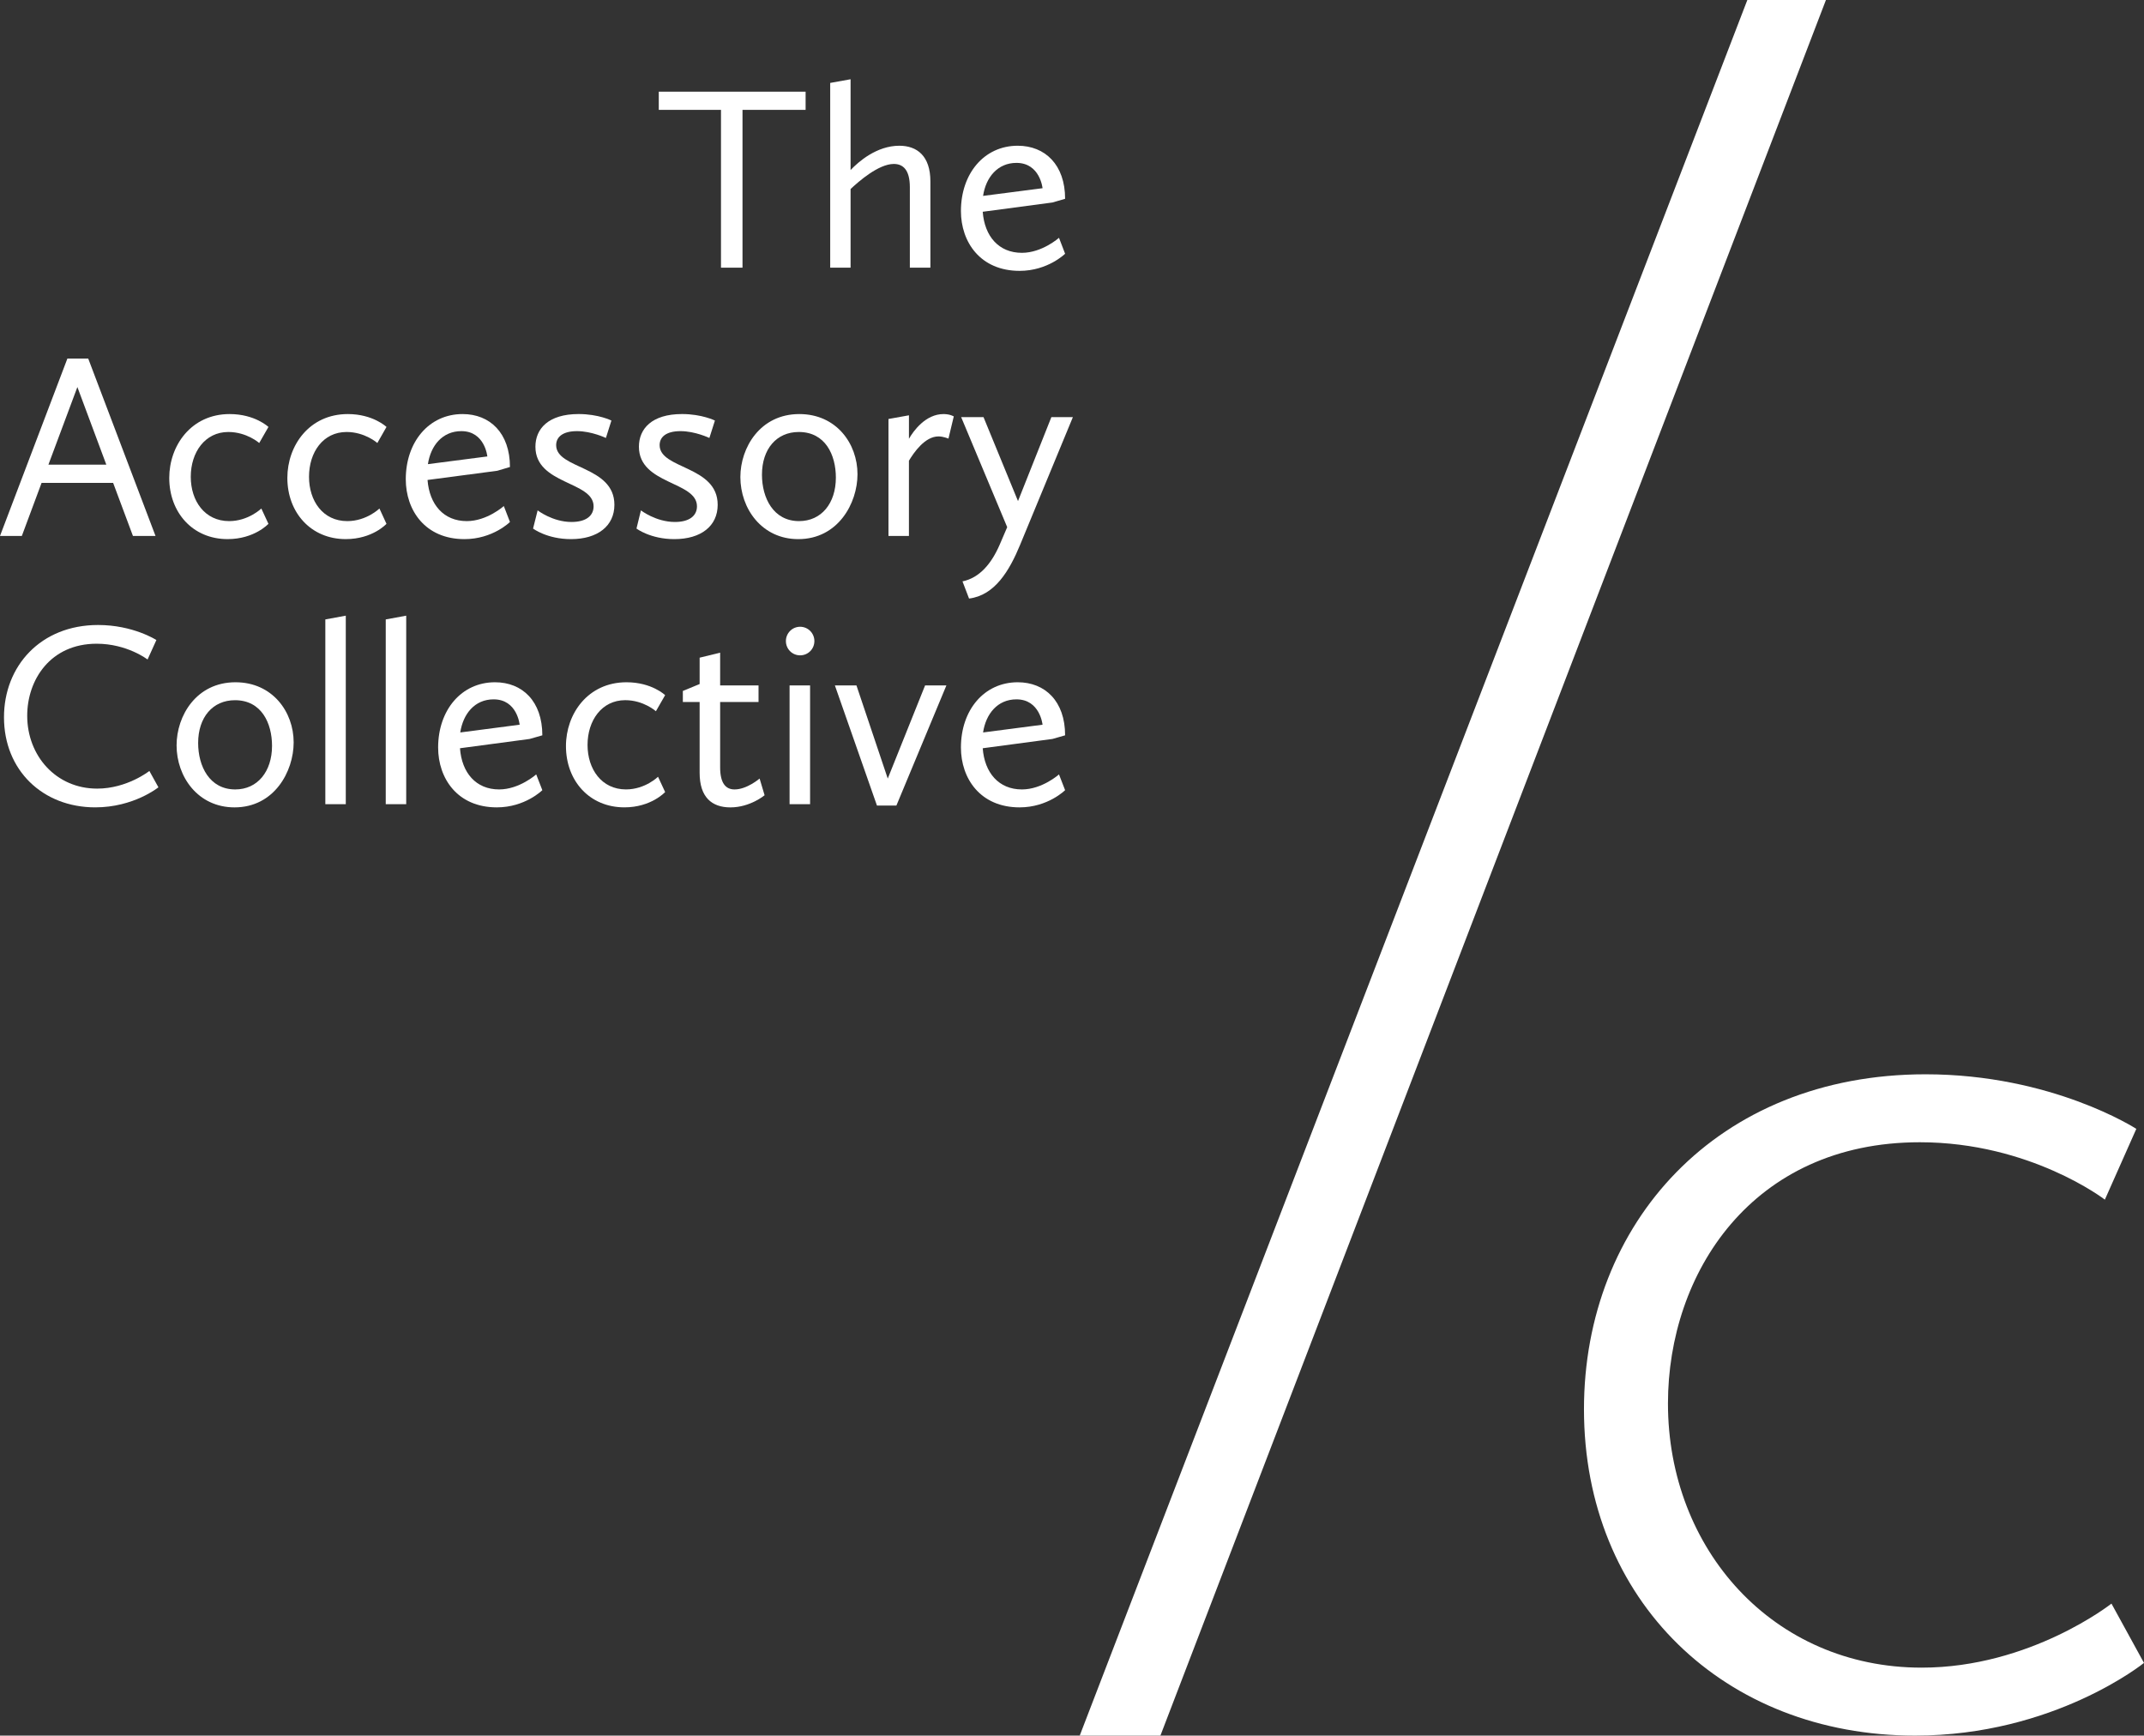
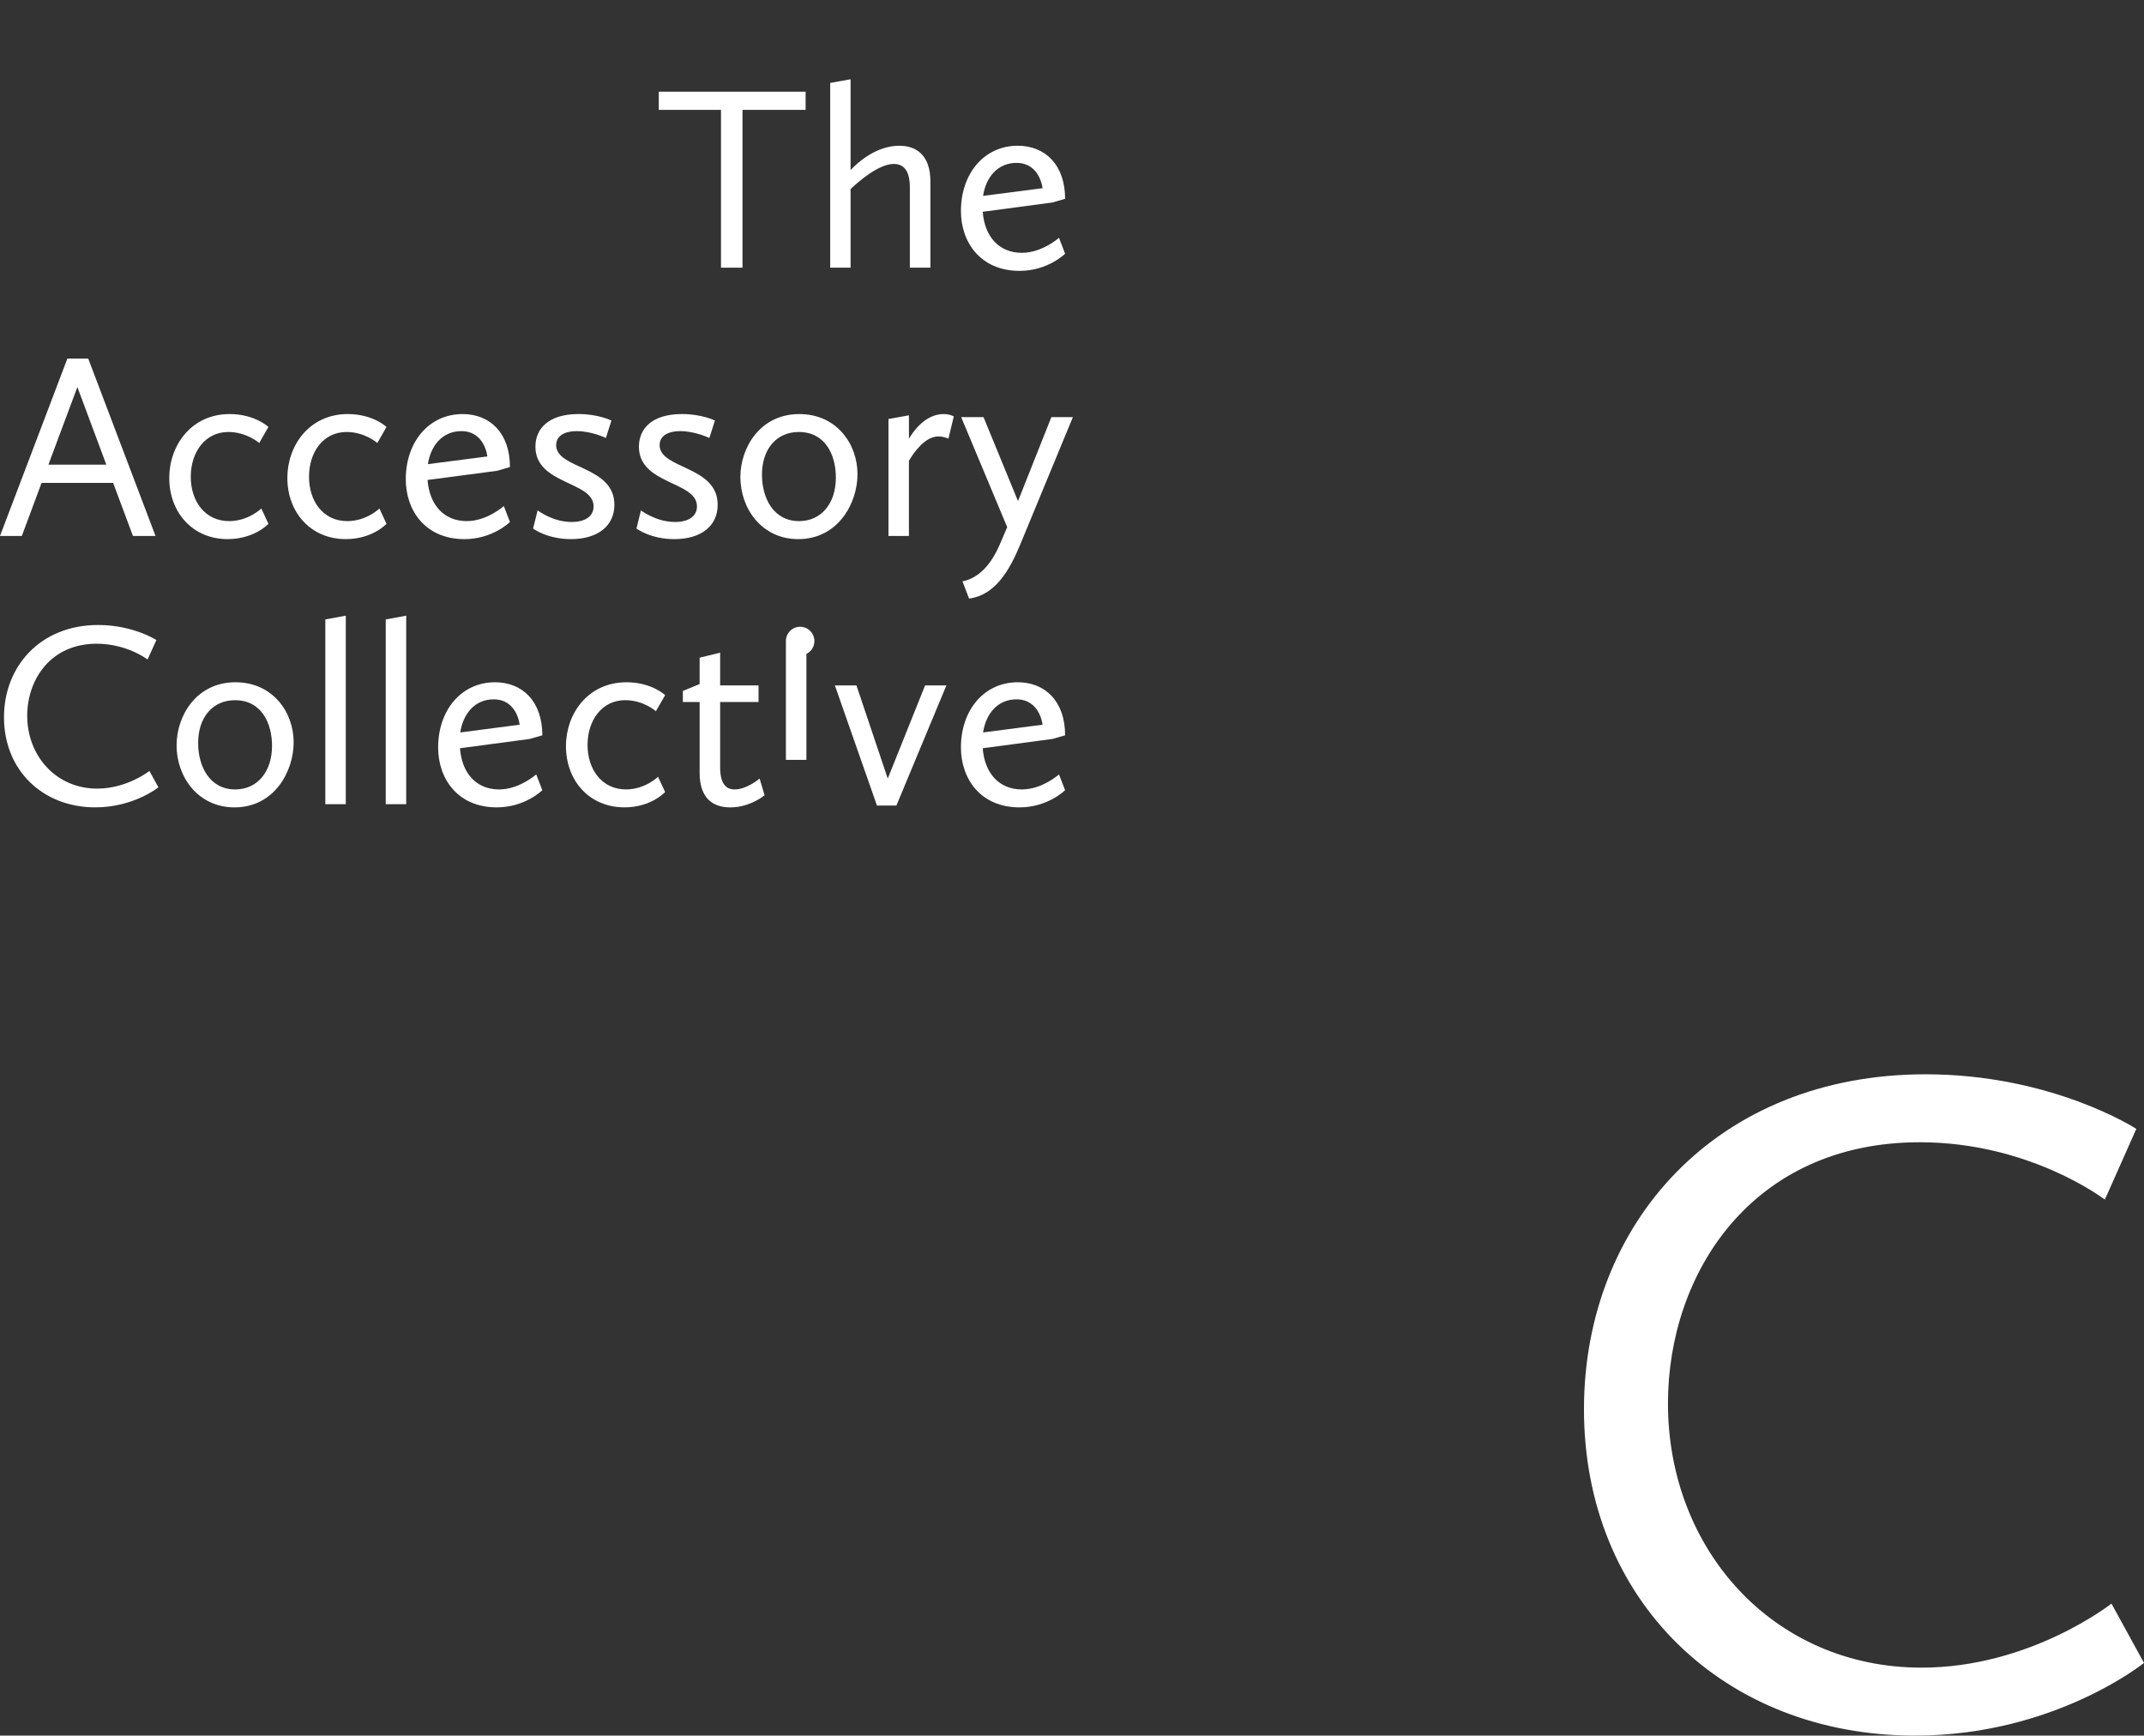
<svg xmlns="http://www.w3.org/2000/svg" version="1.1" x="0px" y="0px" width="133.629px" height="108.161px" viewBox="0 0 133.629 108.161" style="enable-background:new 0 0 133.629 108.161;" xml:space="preserve">
  <rect x="0" y="0" width="133.629" height="108.161" fill="#333333" stroke="none" />
  <style type="text/css">

	.st0{fill:#FFFFFF;}

</style>
  <defs>

</defs>
  <g>
    <g>
      <g>
        <path class="st0" d="M44.936,6.847H41.06V5.713h9.151v1.134h-3.933v9.834h-1.341V6.847z" />
        <path class="st0" d="M51.744,5.168l1.27-0.229v5.658c0.482-0.51,1.622-1.515,3.039-1.515c1.093,0,1.935,0.626,1.935,2.219v5.38      h-1.28v-5.017c0-1.103-0.443-1.447-0.999-1.447c-0.957,0-2.201,1.1-2.695,1.563v4.901h-1.27V5.168z" />
        <path class="st0" d="M63.433,9.082c1.703,0,2.952,1.186,2.952,3.307l-0.789,0.23l-4.346,0.578      c0.115,1.532,1.002,2.559,2.443,2.559c1.262,0,2.311-0.936,2.311-0.936l0.381,0.993c0,0-1.073,1.067-2.837,1.067      c-2.446,0-3.656-1.795-3.656-3.728C59.892,10.825,61.33,9.082,63.433,9.082z M61.272,12.208l3.707-0.479      c0,0-0.156-1.578-1.626-1.578C62.173,10.15,61.444,11.059,61.272,12.208z" />
        <path class="st0" d="M4.2,22.346h1.299L9.693,33.4H8.286l-1.234-3.305H2.591L1.361,33.4H0L4.2,22.346z M3.018,28.956h3.608      L4.823,24.12L3.018,28.956z" />
        <path class="st0" d="M14.313,25.804c1.578,0,2.418,0.803,2.418,0.803l-0.574,1.001c0,0-0.775-0.687-1.925-0.687      c-1.454,0-2.342,1.262-2.342,2.794c0,1.498,0.87,2.76,2.393,2.76c1.197,0,2.005-0.785,2.005-0.785l0.443,0.954      c0,0-0.87,0.953-2.545,0.953c-2.179,0-3.637-1.663-3.637-3.815C10.549,27.773,11.912,25.804,14.313,25.804z" />
        <path class="st0" d="M21.682,25.804c1.569,0,2.407,0.803,2.407,0.803l-0.57,1.001c0,0-0.771-0.687-1.918-0.687      c-1.466,0-2.341,1.262-2.341,2.794c0,1.498,0.862,2.76,2.385,2.76c1.202,0,2.004-0.785,2.004-0.785l0.439,0.954      c0,0-0.862,0.953-2.537,0.953c-2.182,0-3.641-1.663-3.641-3.815C17.911,27.773,19.269,25.804,21.682,25.804z" />
        <path class="st0" d="M28.833,25.804c1.701,0,2.951,1.18,2.951,3.299l-0.79,0.235l-4.347,0.573      c0.118,1.529,1.001,2.564,2.447,2.564c1.263,0,2.308-0.938,2.308-0.938l0.382,0.992c0,0-1.069,1.069-2.836,1.069      c-2.444,0-3.657-1.792-3.657-3.735C25.292,27.544,26.731,25.804,28.833,25.804z M26.67,28.925l3.704-0.48      c0,0-0.151-1.577-1.619-1.577C27.569,26.868,26.845,27.773,26.67,28.925z" />
        <path class="st0" d="M33.509,31.806c0,0,0.933,0.723,2.112,0.723c0.917,0,1.376-0.395,1.376-0.975      c0-1.575-3.626-1.345-3.626-3.715c0-1.115,0.805-2.036,2.691-2.036c1.245,0,2.046,0.405,2.046,0.405l-0.344,1.086      c0,0-0.883-0.426-1.801-0.426c-0.885,0-1.299,0.363-1.299,0.873c0,1.508,3.63,1.267,3.63,3.718c0,1.314-1.039,2.139-2.707,2.139      c-1.493,0-2.362-0.658-2.362-0.658L33.509,31.806z" />
        <path class="st0" d="M39.947,31.806c0,0,0.934,0.723,2.118,0.723c0.914,0,1.375-0.395,1.375-0.975      c0-1.575-3.618-1.345-3.618-3.715c0-1.115,0.801-2.036,2.688-2.036c1.24,0,2.049,0.405,2.049,0.405l-0.345,1.086      c0,0-0.888-0.426-1.801-0.426c-0.891,0-1.3,0.363-1.3,0.873c0,1.508,3.618,1.267,3.618,3.718c0,1.314-1.028,2.139-2.703,2.139      c-1.489,0-2.358-0.658-2.358-0.658L39.947,31.806z" />
        <path class="st0" d="M49.819,25.804c2.303,0,3.626,1.837,3.626,3.747c0,1.812-1.212,4.047-3.691,4.047      c-2.276,0-3.609-1.908-3.609-3.868C46.145,27.892,47.379,25.804,49.819,25.804z M49.803,32.475c1.396,0,2.294-1.112,2.294-2.712      c0-1.419-0.659-2.842-2.309-2.842c-1.394,0-2.297,1.066-2.297,2.663C47.491,31.029,48.2,32.475,49.803,32.475z" />
        <path class="st0" d="M55.377,26.111l1.275-0.229v1.463c0.283-0.496,1.041-1.541,2.155-1.541c0.41,0,0.639,0.147,0.639,0.147      l-0.331,1.382c0,0-0.325-0.136-0.621-0.136c-0.849,0-1.537,1.005-1.843,1.515V33.4h-1.275V26.111z" />
        <path class="st0" d="M62.302,33.956l0.474-1.104l-2.87-6.858h1.393l2.15,5.233l2.08-5.233h1.341l-3.291,7.962      c-0.667,1.614-1.578,3.148-3.181,3.345l-0.409-1.07C61.052,36.013,61.794,35.125,62.302,33.956z" />
        <path class="st0" d="M6.115,38.949c2.189,0,3.632,0.937,3.632,0.937l-0.55,1.214c0,0-1.271-0.984-3.172-0.984      c-2.887,0-4.329,2.252-4.329,4.488c0,2.502,1.801,4.542,4.359,4.542c1.872,0,3.255-1.101,3.255-1.101l0.564,1.019      c0,0-1.537,1.25-3.937,1.25c-3.279,0-5.688-2.318-5.688-5.61C0.247,41.513,2.53,38.949,6.115,38.949z" />
        <path class="st0" d="M14.676,42.518c2.301,0,3.627,1.84,3.627,3.747c0,1.815-1.213,4.05-3.685,4.05      c-2.281,0-3.612-1.908-3.612-3.863C11.005,44.605,12.239,42.518,14.676,42.518z M14.664,49.197c1.386,0,2.291-1.117,2.291-2.715      c0-1.41-0.653-2.846-2.309-2.846c-1.392,0-2.296,1.07-2.296,2.666C12.35,47.751,13.056,49.197,14.664,49.197z" />
        <path class="st0" d="M20.277,38.603l1.275-0.235v11.749h-1.275V38.603z" />
        <path class="st0" d="M24.042,38.603l1.276-0.235v11.749h-1.276V38.603z" />
        <path class="st0" d="M30.852,42.518c1.702,0,2.95,1.18,2.95,3.307l-0.791,0.226l-4.342,0.579c0.112,1.532,0.996,2.567,2.44,2.567      c1.263,0,2.311-0.936,2.311-0.936l0.382,0.982c0,0-1.07,1.072-2.838,1.072c-2.446,0-3.657-1.796-3.657-3.732      C27.308,44.257,28.754,42.518,30.852,42.518z M28.686,45.646l3.702-0.483c0,0-0.148-1.58-1.621-1.58      C29.586,43.582,28.862,44.491,28.686,45.646z" />
        <path class="st0" d="M39.05,42.518c1.574,0,2.406,0.803,2.406,0.803l-0.575,1.002c0,0-0.767-0.689-1.913-0.689      c-1.461,0-2.348,1.264-2.348,2.791c0,1.501,0.873,2.771,2.395,2.771c1.198,0,1.998-0.789,1.998-0.789l0.443,0.953      c0,0-0.869,0.954-2.538,0.954c-2.183,0-3.644-1.66-3.644-3.818C35.273,44.491,36.635,42.518,39.05,42.518z" />
        <path class="st0" d="M43.607,43.749H42.56v-0.69l1.046-0.431v-1.642l1.278-0.312v2.04h2.393v1.035h-2.393v4.067      c0,0.987,0.343,1.381,0.9,1.381c0.771,0,1.56-0.678,1.56-0.678l0.311,1.04c0,0-0.899,0.757-2.131,0.757      c-1.166,0-1.918-0.641-1.918-2.153V43.749z" />
-         <path class="st0" d="M48.983,39.95c0-0.49,0.394-0.891,0.885-0.891c0.495,0,0.89,0.402,0.89,0.891c0,0.496-0.395,0.89-0.89,0.89      C49.377,40.84,48.983,40.446,48.983,39.95z M49.212,42.715h1.278v7.403h-1.278V42.715z" />
+         <path class="st0" d="M48.983,39.95c0-0.49,0.394-0.891,0.885-0.891c0.495,0,0.89,0.402,0.89,0.891c0,0.496-0.395,0.89-0.89,0.89      C49.377,40.84,48.983,40.446,48.983,39.95z h1.278v7.403h-1.278V42.715z" />
        <path class="st0" d="M52.036,42.715h1.344l1.951,5.804l2.327-5.804h1.328l-3.116,7.486h-1.212L52.036,42.715z" />
        <path class="st0" d="M63.433,42.518c1.703,0,2.952,1.18,2.952,3.307l-0.789,0.226L61.25,46.63      c0.115,1.532,1.002,2.567,2.443,2.567c1.262,0,2.311-0.936,2.311-0.936l0.381,0.982c0,0-1.073,1.072-2.837,1.072      c-2.446,0-3.656-1.796-3.656-3.732C59.892,44.257,61.33,42.518,63.433,42.518z M61.272,45.646l3.707-0.483      c0,0-0.156-1.58-1.626-1.58C62.173,43.582,61.444,44.491,61.272,45.646z" />
      </g>
    </g>
    <g>
      <g>
-         <path class="st0" d="M113.805,0l-41.48,108.161h-5.029L108.906,0H113.805z" />
-       </g>
+         </g>
      <g>
        <path class="st0" d="M120.012,66.949c7.909,0,13.138,3.401,13.138,3.401l-1.96,4.411c0,0-4.641-3.577-11.534-3.577      c-10.465,0-15.697,8.169-15.697,16.282c0,9.066,6.538,16.46,15.813,16.46c6.776,0,11.829-3.991,11.829-3.991l2.027,3.696      c0,0-5.594,4.53-14.27,4.53c-11.888,0-20.634-8.408-20.634-20.338C98.725,76.25,106.999,66.949,120.012,66.949z" />
      </g>
    </g>
  </g>
</svg>